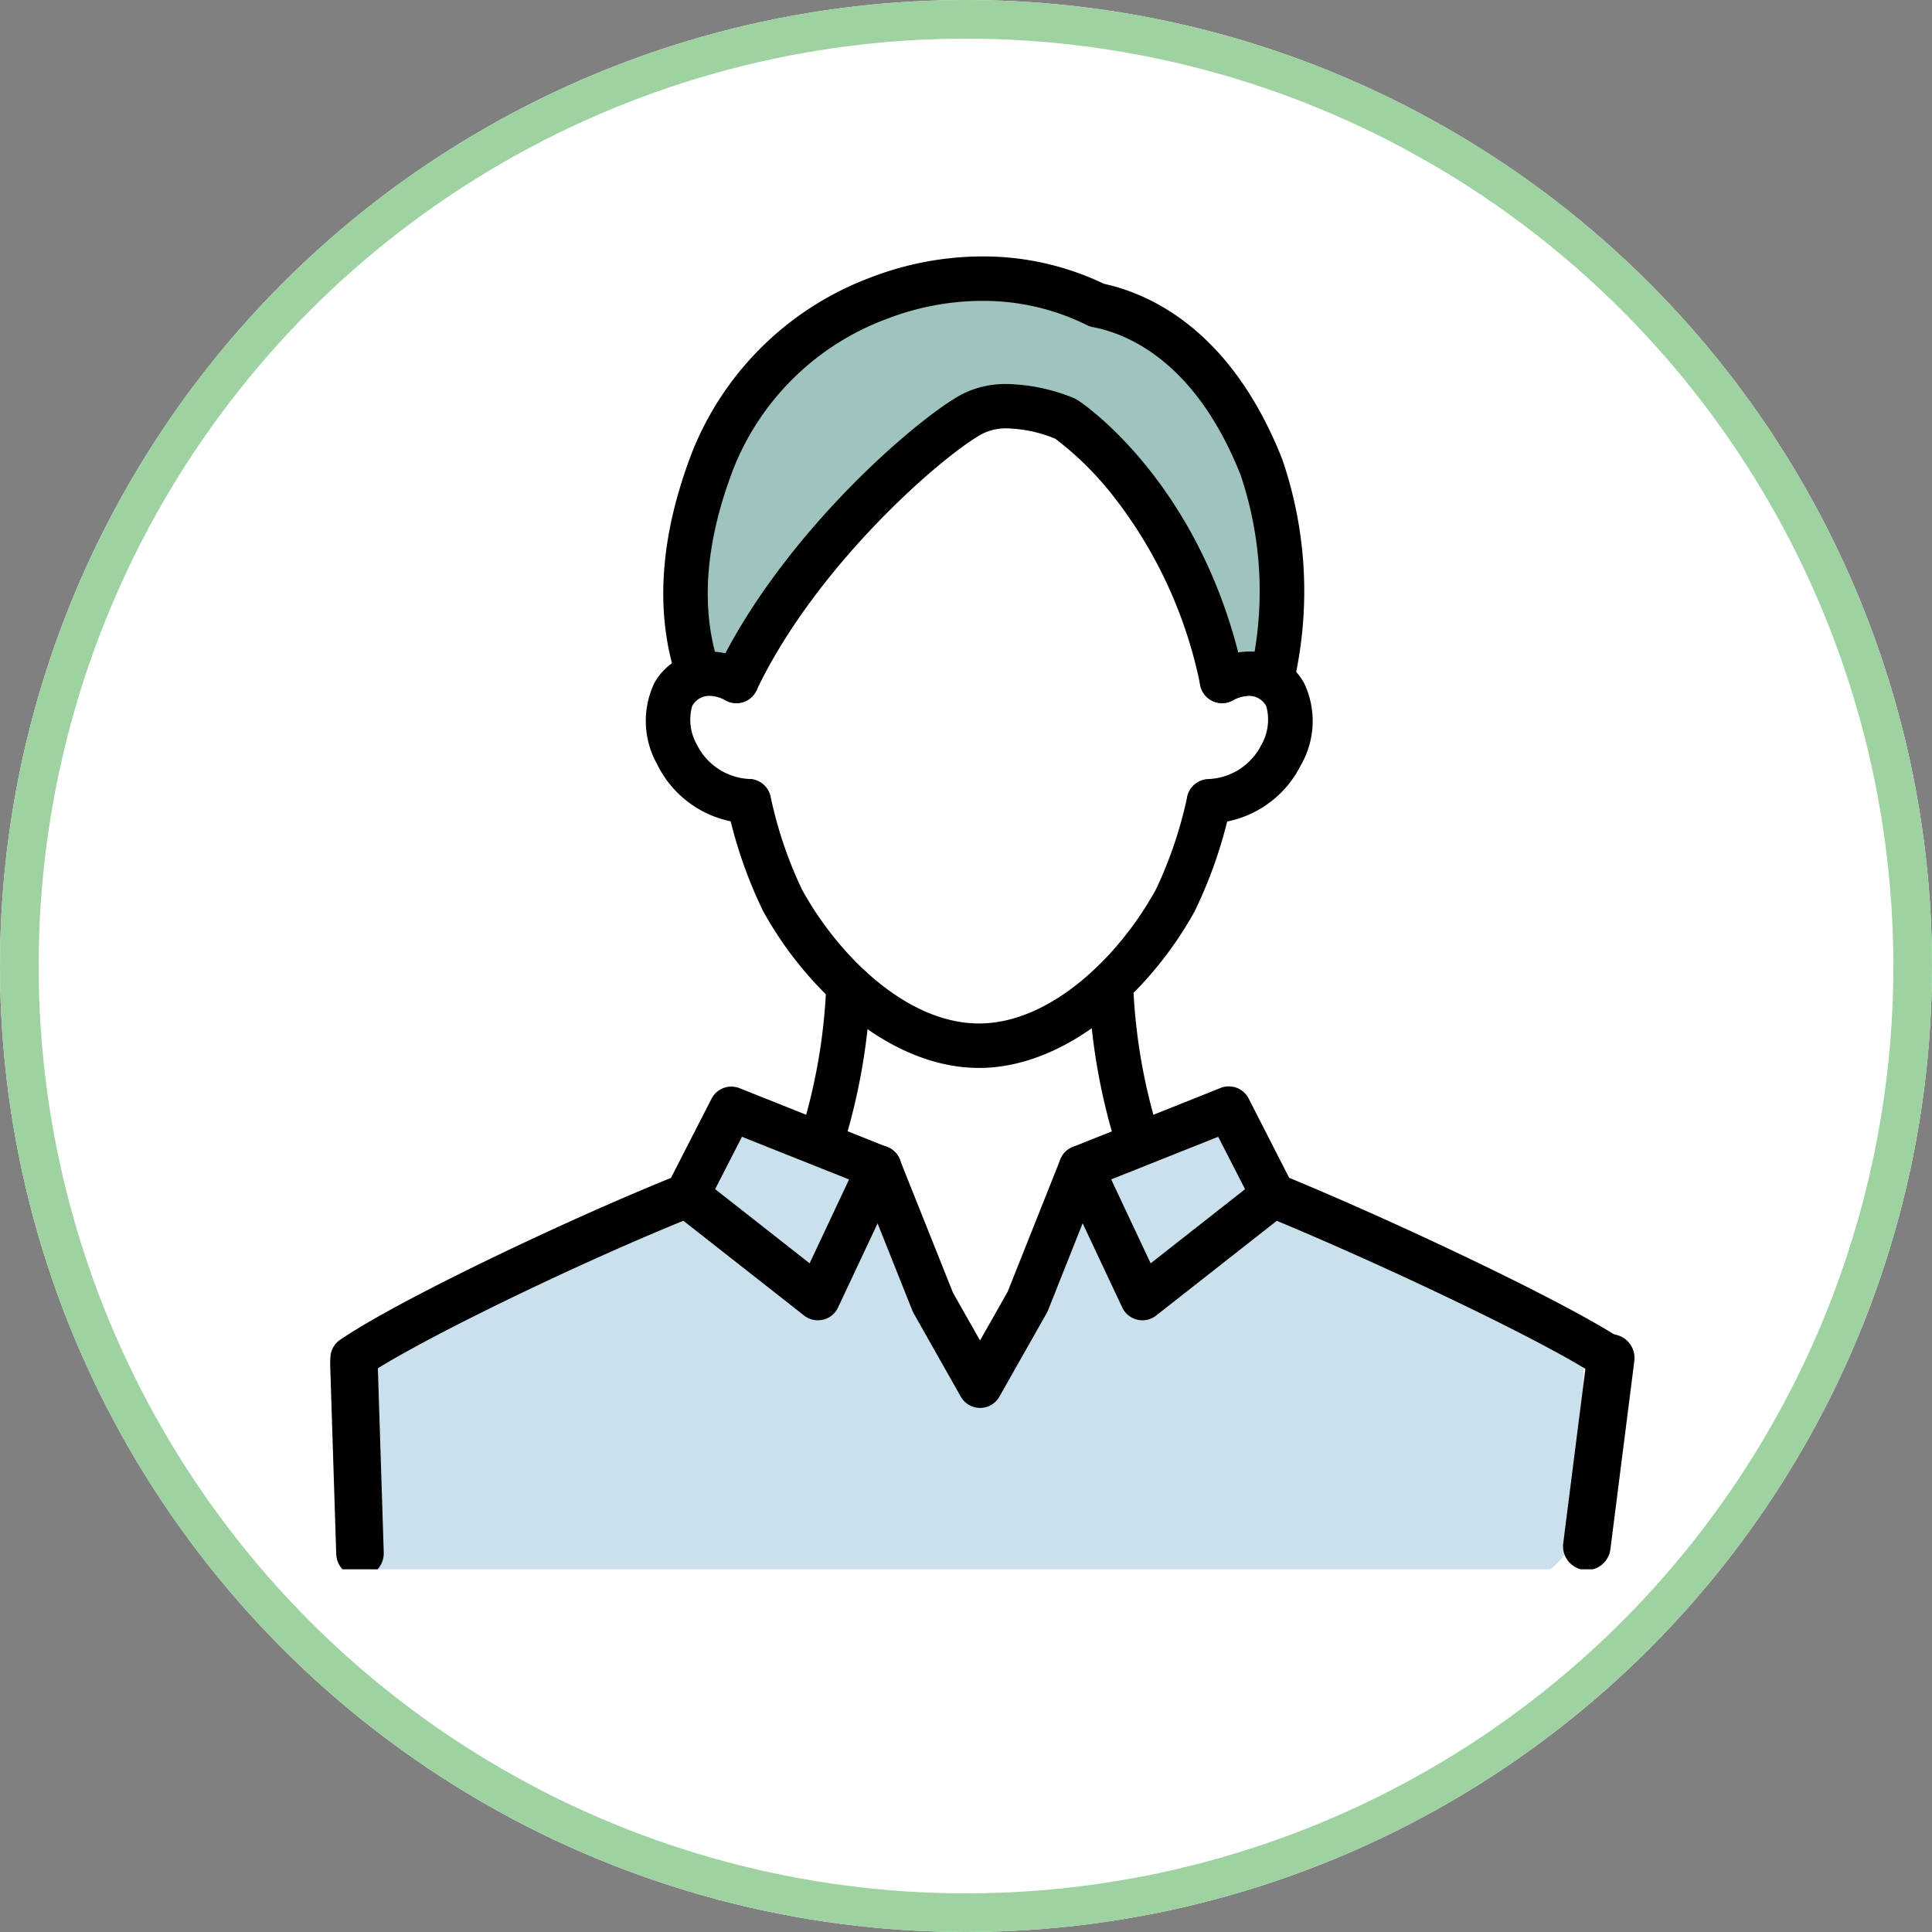
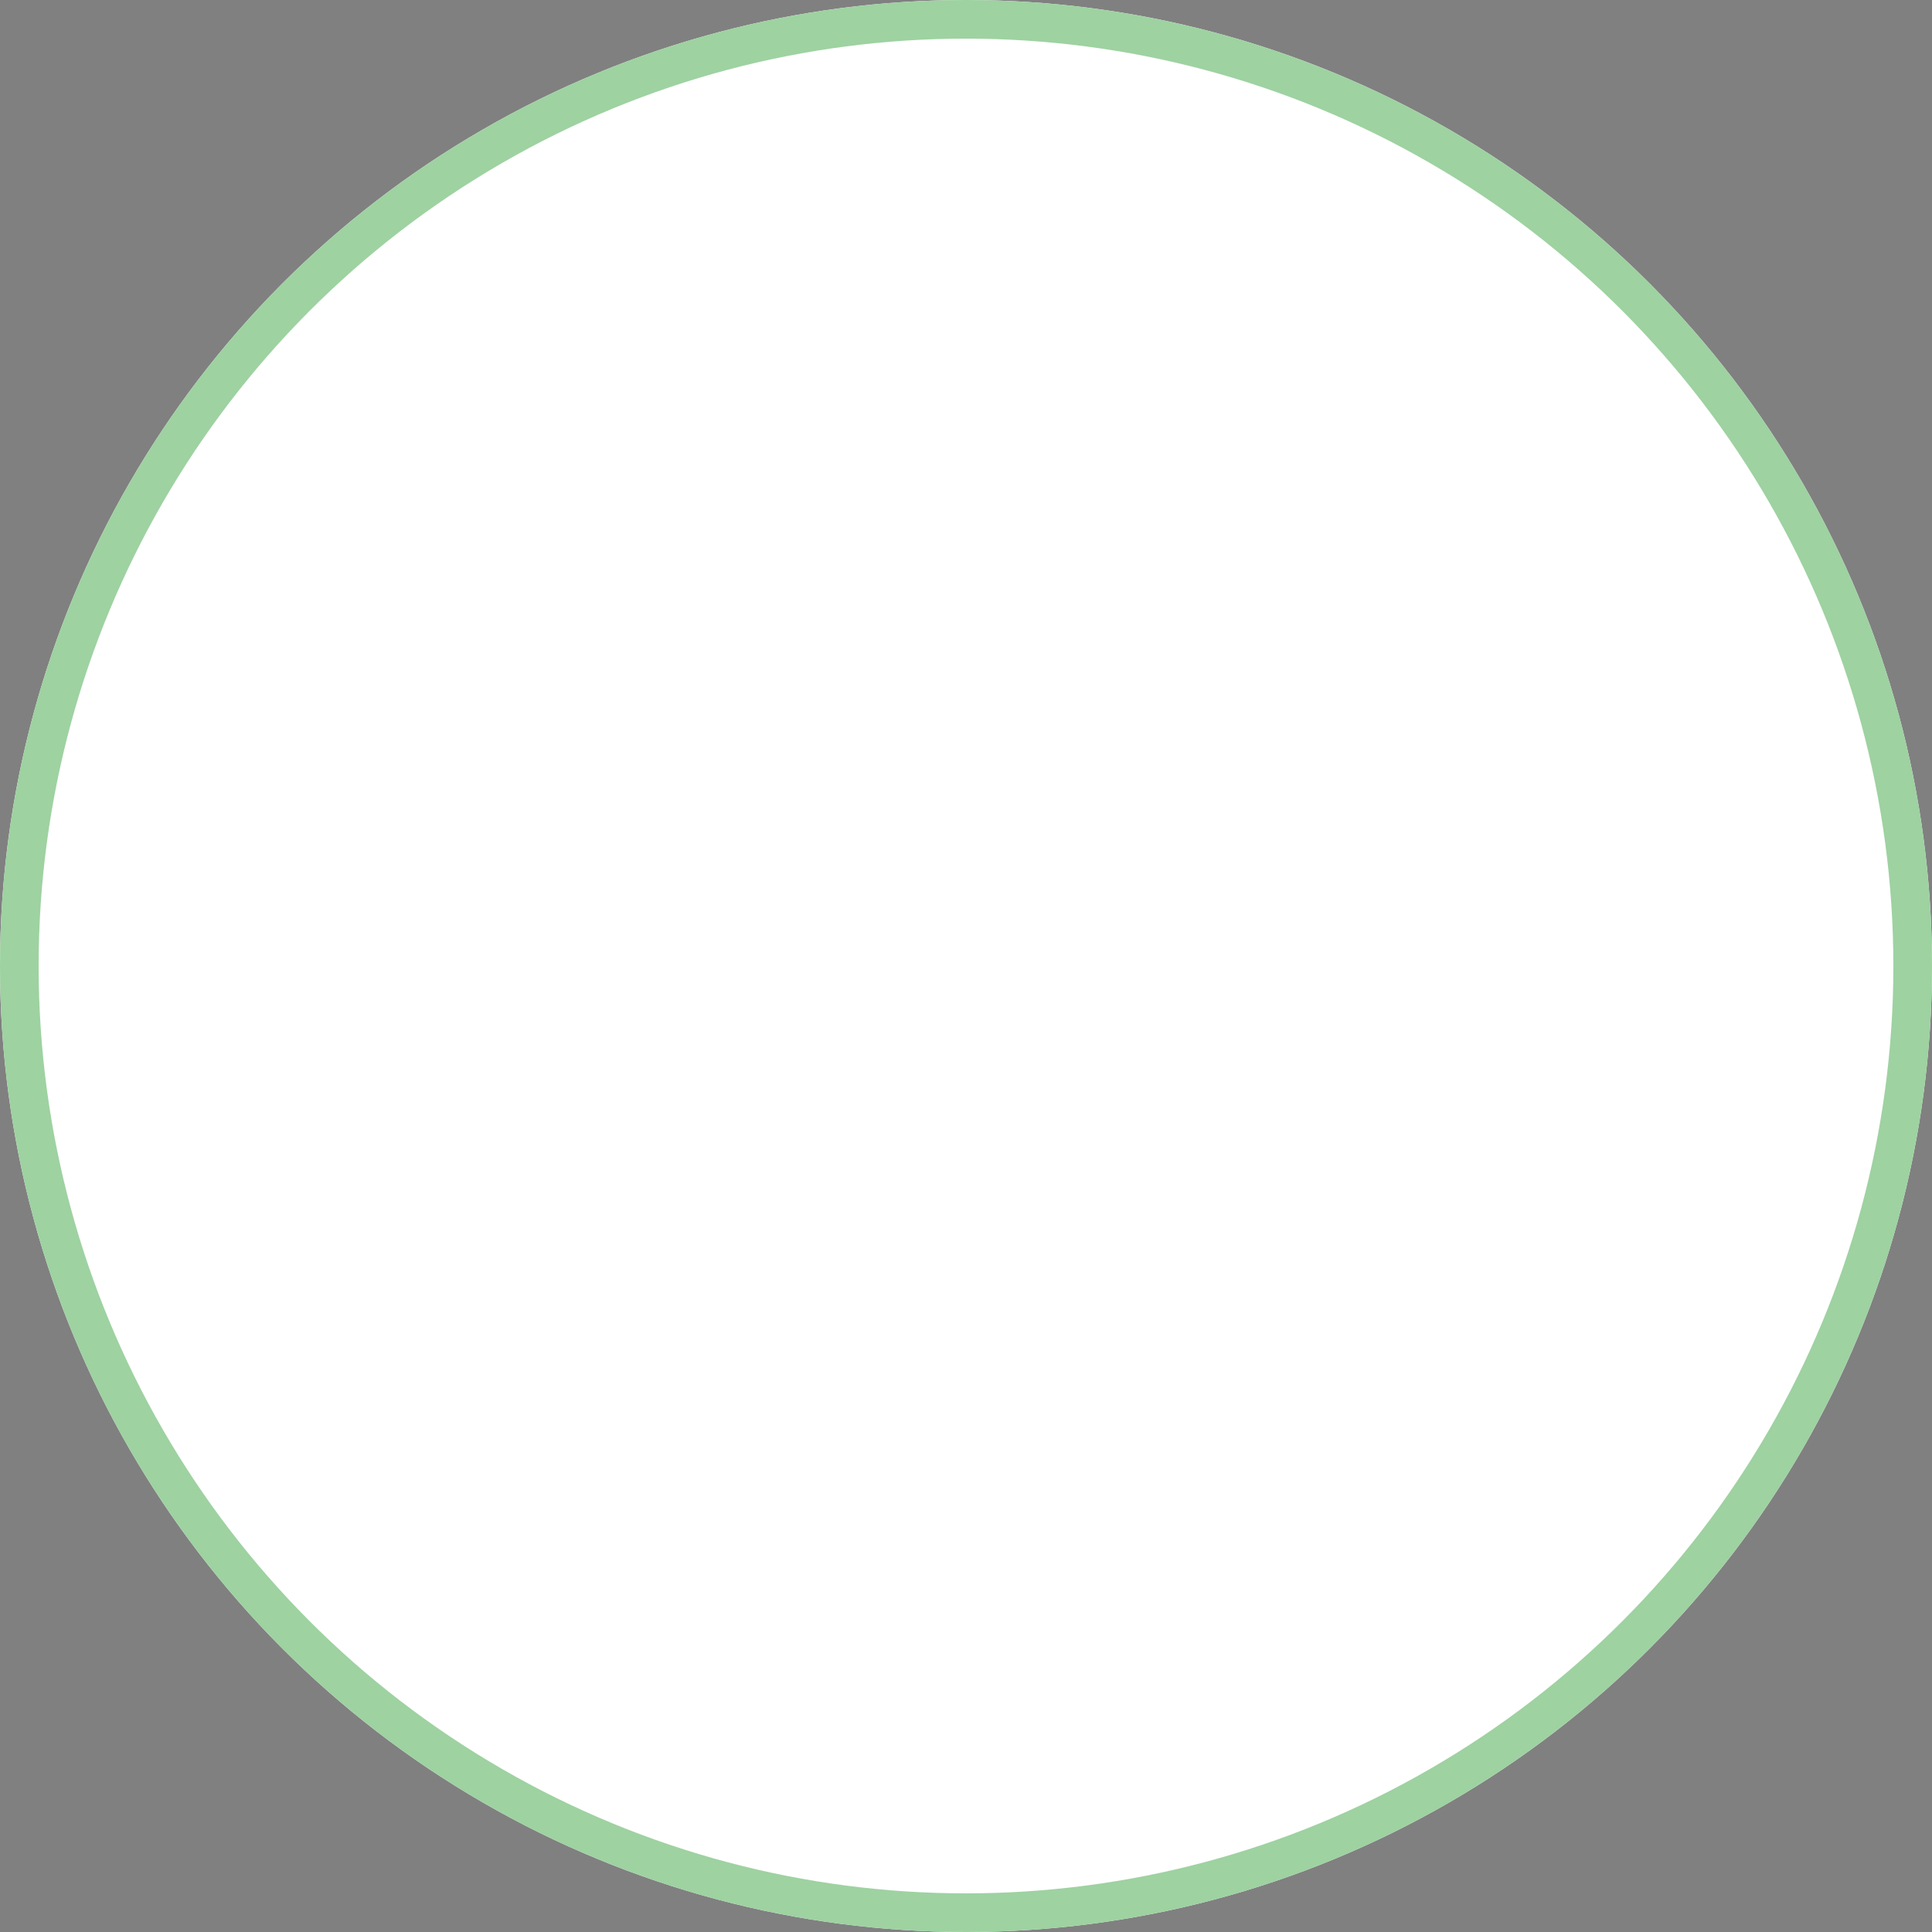
<svg xmlns="http://www.w3.org/2000/svg" width="100" height="100" viewBox="0 0 100 100">
  <rect x="0" y="0" width="100" height="100" fill="#808080" stroke="none" />
  <defs>
    <clipPath id="clip-path">
-       <circle id="楕円形_501" data-name="楕円形 501" cx="50" cy="50" r="50" transform="translate(375 1727)" fill="#e4e4e4" stroke="#feb4b4" stroke-width="2" />
-     </clipPath>
+       </clipPath>
    <clipPath id="clip-path-2">
-       <rect id="長方形_2448" data-name="長方形 2448" width="68.227" height="68.227" fill="none" />
-     </clipPath>
+       </clipPath>
  </defs>
  <g id="man_03" transform="translate(-375 -1727)">
    <g id="楕円形_1" data-name="楕円形 1" transform="translate(375 1727)" fill="#fff" stroke="#9ed2a1" stroke-width="2">
      <circle cx="50" cy="50" r="50" stroke="none" />
      <circle cx="50" cy="50" r="49" fill="none" />
    </g>
    <g id="man_03-2" data-name="man_03" clip-path="url(#clip-path)">
      <g id="men_03" transform="translate(425.887 1774.113)">
        <g id="グループ_3456" data-name="グループ 3456" transform="translate(-34.113 -34.113)">
          <g id="グループ_3455" data-name="グループ 3455">
            <g id="グループ_3454" data-name="グループ 3454" clip-path="url(#clip-path-2)">
              <g id="グループ_3453" data-name="グループ 3453" transform="translate(0.381 0.273)">
                <path id="パス_10058" data-name="パス 10058" d="M43.76,17.347s-1.5,11.382-3.875,15.387-6.734,7.658-11.2,7.658-8.823-3.653-11.2-7.658c-1.676-2.828-2.918-9.334-3.5-12.914-.245-1.49-.373-2.473-.373-2.473S13.414,1.294,28.689,1.294C44.1,1.294,43.76,17.347,43.76,17.347Z" transform="translate(4.62 0.202)" fill="#fff" />
                <path id="パス_10059" data-name="パス 10059" d="M14.688,10.388S20.961.9,28.04,1.06c5.79,1.125,13.673,1.125,15.6,12.225A14.808,14.808,0,0,1,43.8,20.2l.483,1.287-1.678-.312-1.057.956S35.117,1.381,26.753,9.584a27.37,27.37,0,0,0-9.832,11.03c-.946,1.195-1.52,1.2-1.52,1.2l-1.355-.814S13.563,14.25,14.688,10.388Z" transform="translate(4.739 0.115)" fill="#9fc4bf" />
                <path id="パス_10060" data-name="パス 10060" d="M28.182,50.689,41.253,40.3c-6.518.059-6.525-13.874-6.525-13.874H21.637S21.63,40.356,15.112,40.3Z" transform="translate(5.169 9.431)" fill="#fff" />
                <path id="パス_10061" data-name="パス 10061" d="M33.584,60.54c38.423-1.1,30.226-4.176,31.514-16.247-2.762-1.833-11.322-5.879-16.864-8.148L46.005,31.8l-7.423,2.959L35.9,41.5l-2.38,4.208L31.136,41.5,28.45,34.754,21.027,31.8,18.8,36.146a132.878,132.878,0,0,0-17.882,9.6C-.05,57.813-.371,61.511,33.584,60.54Z" transform="translate(-0.147 11.404)" fill="#cbe0ed" />
                <path id="パス_10062" data-name="パス 10062" d="M33.028,22.383c3.943-.165,4.833-4.083,4.031-5.377-1.132-1.828-3.165-.681-3.165-.681l-1.348.466-.383,5.666Z" transform="translate(11.431 5.591)" fill="#fff" />
                <path id="パス_10063" data-name="パス 10063" d="M17.384,22.383c-3.943-.165-4.833-4.083-4.031-5.377,1.132-1.828,3.165-.681,3.165-.681l1.348.466.383,5.666Z" transform="translate(4.424 5.591)" fill="#fff" />
                <g id="グループ_3452" data-name="グループ 3452">
                  <path id="パス_10064" data-name="パス 10064" d="M20.82,42.906a1.153,1.153,0,0,1-.712-.247l-6.772-5.316a1.156,1.156,0,0,1-.194-1.616,1.139,1.139,0,0,1,.905-.442,1.156,1.156,0,0,1,.711.246l5.637,4.426,2.561-5.444A1.157,1.157,0,0,1,24,33.851a1.123,1.123,0,0,1,.488.111,1.151,1.151,0,0,1,.552,1.531l-3.176,6.753a1.137,1.137,0,0,1-.775.629A1.211,1.211,0,0,1,20.82,42.906Z" transform="translate(4.356 12.159)" />
-                   <path id="パス_10065" data-name="パス 10065" d="M32.14,42.906a1.12,1.12,0,0,1-.258-.03,1.156,1.156,0,0,1-.783-.63l-3.175-6.753a1.152,1.152,0,0,1,1.042-1.642,1.158,1.158,0,0,1,1.042.662l2.561,5.444,5.637-4.426a1.151,1.151,0,0,1,1.421,1.81L32.853,42.66A1.148,1.148,0,0,1,32.14,42.906Z" transform="translate(9.834 12.159)" />
                  <path id="パス_10066" data-name="パス 10066" d="M31.491,37.245a1.153,1.153,0,0,1-1.087-.772,31.871,31.871,0,0,1-1.449-8.13,1.151,1.151,0,1,1,2.3-.131,29.642,29.642,0,0,0,1.325,7.5,1.153,1.153,0,0,1-.707,1.466A1.133,1.133,0,0,1,31.491,37.245Z" transform="translate(10.252 9.689)" />
                  <path id="パス_10067" data-name="パス 10067" d="M19.161,37.173a1.193,1.193,0,0,1-.372-.063,1.157,1.157,0,0,1-.718-1.464,29.606,29.606,0,0,0,1.3-7.416,1.155,1.155,0,0,1,1.155-1.086,1.242,1.242,0,0,1,.86.4,1.113,1.113,0,0,1,.283.812,32.172,32.172,0,0,1-1.423,8.035A1.154,1.154,0,0,1,19.161,37.173Z" transform="translate(6.233 9.696)" />
                  <path id="パス_10068" data-name="パス 10068" d="M33.855,48.262a1.153,1.153,0,0,1-1-.582l-2.479-4.386-2.628-6.587-6.221-2.479-1.82,3.554a1.141,1.141,0,0,1-.595.543C13.141,40.714,4.7,44.813,2.077,46.6a1.151,1.151,0,1,1-1.293-1.9c2.937-2,11.385-6.031,16.975-8.306l.094-.038,2.1-4.1a1.147,1.147,0,0,1,1.024-.625,1.172,1.172,0,0,1,.428.082l7.65,3.05a1.151,1.151,0,0,1,.643.645L32.451,42.3l1.4,2.471,1.429-2.524L38.007,35.4a1.153,1.153,0,0,1,.644-.645L46.3,31.7a1.181,1.181,0,0,1,.427-.081,1.148,1.148,0,0,1,1.024.623l2.1,4.11.093.038c5.822,2.412,14.39,6.489,17.145,8.336a1.151,1.151,0,0,1-.643,2.107,1.134,1.134,0,0,1-.639-.2C63.069,44.8,54.3,40.658,48.591,38.321A1.129,1.129,0,0,1,48,37.782l-1.823-3.555-6.221,2.479-2.6,6.54-.056.108-2.447,4.325A1.149,1.149,0,0,1,33.855,48.262Z" transform="translate(-0.279 11.339)" />
-                   <path id="パス_10069" data-name="パス 10069" d="M17.3,24.044a5.455,5.455,0,0,1-4.534-3.056,4.573,4.573,0,0,1-.135-4.214,3.194,3.194,0,0,1,2.821-1.619,4.191,4.191,0,0,1,1.988.52A1.152,1.152,0,0,1,16.3,17.68a1.861,1.861,0,0,0-.83-.228,1,1,0,0,0-.889.533,2.593,2.593,0,0,0,.241,1.983,3.2,3.2,0,0,0,2.718,1.787,1.151,1.151,0,0,1-.1,2.3Z" transform="translate(4.09 5.292)" />
+                   <path id="パス_10069" data-name="パス 10069" d="M17.3,24.044a5.455,5.455,0,0,1-4.534-3.056,4.573,4.573,0,0,1-.135-4.214,3.194,3.194,0,0,1,2.821-1.619,4.191,4.191,0,0,1,1.988.52a1.861,1.861,0,0,0-.83-.228,1,1,0,0,0-.889.533,2.593,2.593,0,0,0,.241,1.983,3.2,3.2,0,0,0,2.718,1.787,1.151,1.151,0,0,1-.1,2.3Z" transform="translate(4.09 5.292)" />
                  <path id="パス_10070" data-name="パス 10070" d="M28.3,34.937c-4.651,0-8.968-4.087-11.183-8.139a23.592,23.592,0,0,1-1.844-5.391,1.155,1.155,0,0,1,.846-1.391,1.134,1.134,0,0,1,.273-.033,1.148,1.148,0,0,1,1.117.879,21.469,21.469,0,0,0,1.627,4.832c1.89,3.455,5.455,6.942,9.163,6.942s7.272-3.485,9.162-6.942a21.65,21.65,0,0,0,1.626-4.829,1.152,1.152,0,0,1,2.238.544A23.745,23.745,0,0,1,39.48,26.8C37.267,30.85,32.95,34.937,28.3,34.937Z" transform="translate(5.216 7.066)" />
                  <path id="パス_10071" data-name="パス 10071" d="M33.809,24.061a1.152,1.152,0,0,1-.09-2.3A3.213,3.213,0,0,0,36.515,20a2.639,2.639,0,0,0,.263-2,1,1,0,0,0-.9-.546,1.887,1.887,0,0,0-.839.234,1.164,1.164,0,0,1-.552.141,1.15,1.15,0,0,1-.567-2.152,4.2,4.2,0,0,1,1.987-.52,3.187,3.187,0,0,1,2.818,1.619,4.57,4.57,0,0,1-.16,4.263A5.47,5.47,0,0,1,33.9,24.059Z" transform="translate(11.613 5.292)" />
-                   <path id="パス_10072" data-name="パス 10072" d="M44.4,22.954a1.221,1.221,0,0,1-.252-.027,1.159,1.159,0,0,1-.872-1.377,18.826,18.826,0,0,0-.544-10.014c-2.312-5.846-5.79-7.32-7.657-7.679a1.139,1.139,0,0,1-.3-.1A12.056,12.056,0,0,0,29.361,2.5a13.787,13.787,0,0,0-4.954.935,13.627,13.627,0,0,0-7.9,7.666c-1.46,3.759-1.75,7.132-.86,10.025a1.151,1.151,0,0,1-2.2.677c-1.046-3.4-.738-7.283.913-11.537a15.942,15.942,0,0,1,9.222-8.98A16.106,16.106,0,0,1,29.362.2a14.422,14.422,0,0,1,6.281,1.414c2.345.513,6.57,2.341,9.233,9.076a21.046,21.046,0,0,1,.649,11.367A1.144,1.144,0,0,1,44.4,22.954Z" transform="translate(4.335 -0.2)" />
-                   <path id="パス_10073" data-name="パス 10073" d="M41.054,21.547a1.15,1.15,0,0,1-1.124-.915,23.336,23.336,0,0,0-4.534-9.84,16.28,16.28,0,0,0-2.967-2.927,6.984,6.984,0,0,0-2.477-.539,2.728,2.728,0,0,0-1.287.273c-1.981,1.056-8.584,6.741-11.708,13.293a1.151,1.151,0,1,1-2.078-.991c3.4-7.128,10.465-13.141,12.7-14.333A4.99,4.99,0,0,1,29.95,5.03a9.651,9.651,0,0,1,3.476.745l.178.1c.245.163,6.492,4.353,8.578,14.285a1.149,1.149,0,0,1-.89,1.363A1.171,1.171,0,0,1,41.054,21.547Z" transform="translate(5.042 1.574)" />
                </g>
                <line id="線_756" data-name="線 756" x1="1.239" y2="9.749" transform="translate(64.978 57.014)" fill="none" stroke="#000" stroke-linecap="round" stroke-width="2.461" />
              </g>
              <line id="線_757" data-name="線 757" x2="0.314" y2="9.822" transform="translate(1.545 57.576)" fill="none" stroke="#000" stroke-linecap="round" stroke-width="2.461" />
            </g>
          </g>
        </g>
      </g>
    </g>
  </g>
</svg>